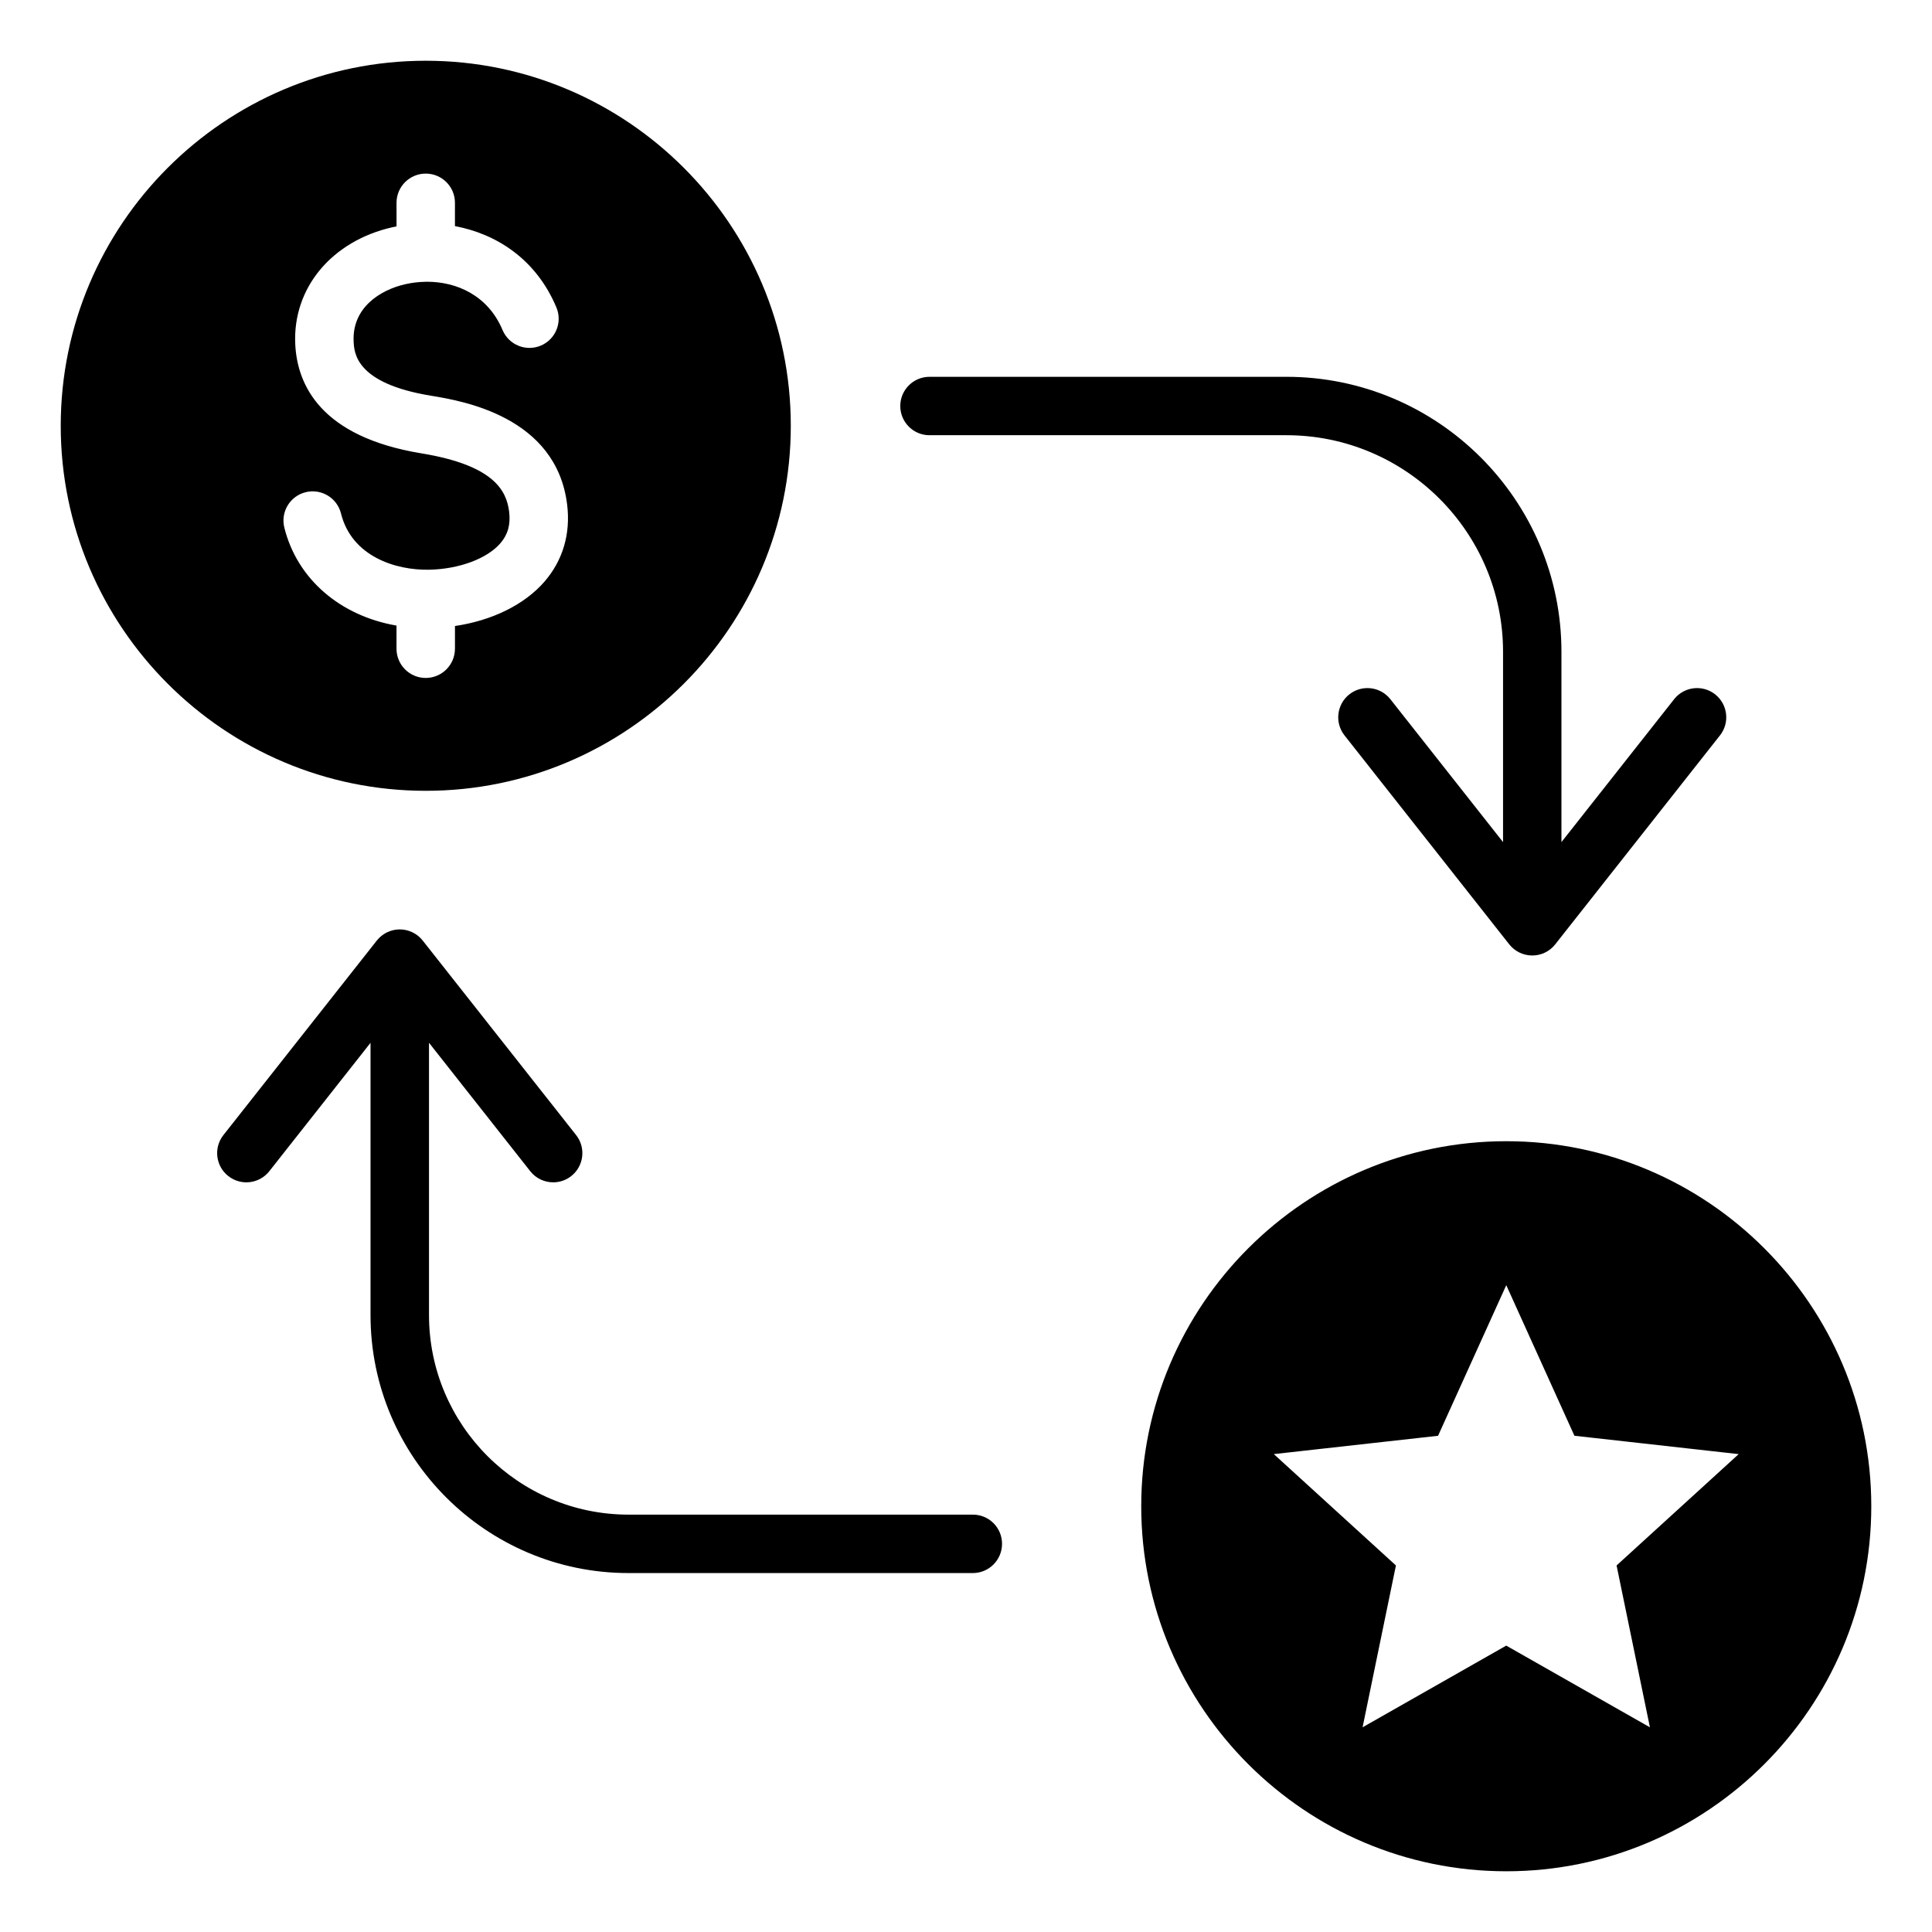
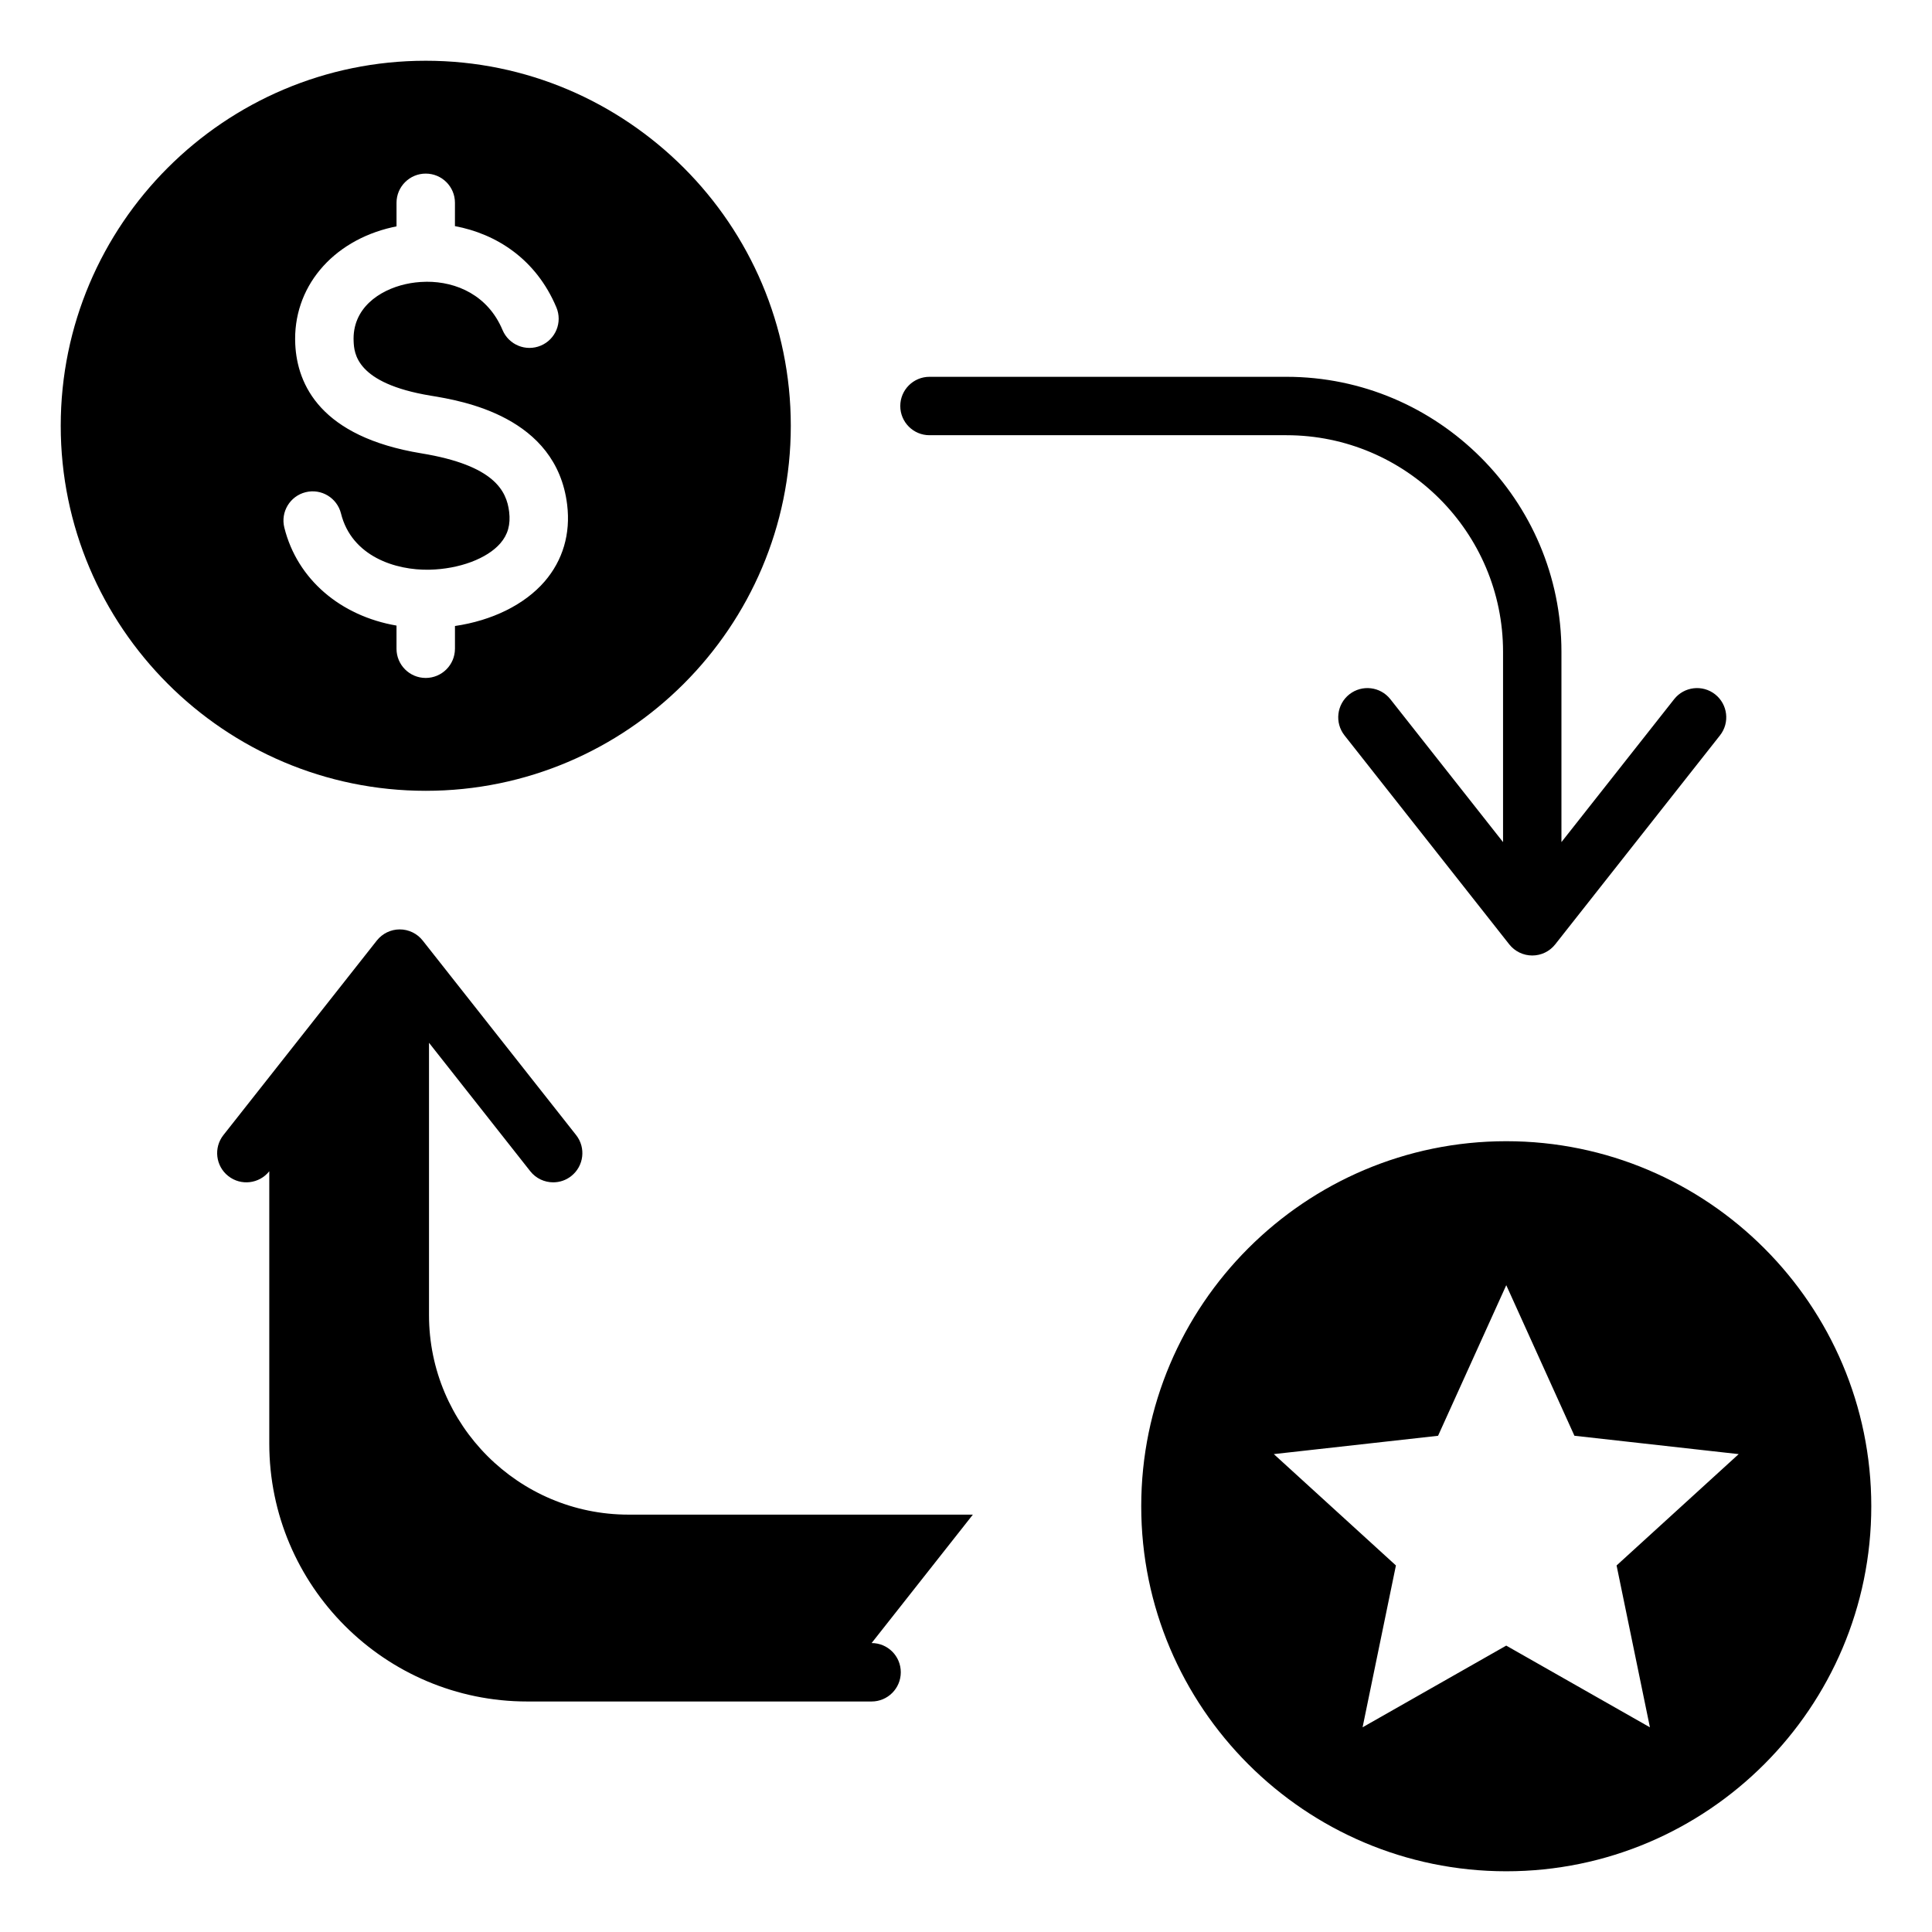
<svg xmlns="http://www.w3.org/2000/svg" fill="#000000" width="800px" height="800px" version="1.1" viewBox="144 144 512 512">
-   <path d="m639.91 543.17c0-53.332-43.402-96.738-96.73-96.738-53.336 0-96.742 43.402-96.742 96.738 0 53.34 43.406 96.738 96.742 96.738 53.336 0 96.73-43.402 96.73-96.738zm-238.09 2.223h-91.246c-29.164 0-52.883-23.73-52.883-52.883v-72.16l26.832 34.035c1.527 1.938 3.801 2.945 6.082 2.945 1.68 0 3.371-0.539 4.785-1.664 3.352-2.641 3.93-7.512 1.285-10.863l-40.656-51.551c-1.465-1.859-3.707-2.949-6.078-2.949s-4.609 1.09-6.078 2.949l-40.652 51.551c-2.644 3.352-2.074 8.223 1.285 10.863 3.352 2.648 8.219 2.074 10.867-1.273l26.832-34.035v72.16c0 37.695 30.668 68.359 68.367 68.359h91.246c4.277 0 7.742-3.465 7.742-7.742 0.008-4.281-3.453-7.742-7.731-7.742zm-19.238-293.8c0-4.262 3.465-7.734 7.742-7.734h94.594c40.184 0 72.879 32.695 72.879 72.879v50.43l29.867-37.875c2.641-3.352 7.512-3.926 10.863-1.285 3.352 2.648 3.938 7.519 1.285 10.875l-43.676 55.395c-1.469 1.859-3.707 2.938-6.07 2.938-2.371 0-4.613-1.082-6.086-2.938l-43.676-55.395c-2.641-3.352-2.066-8.223 1.285-10.875 3.359-2.641 8.223-2.066 10.867 1.285l29.867 37.875v-50.43c0-31.652-25.754-57.402-57.402-57.402h-94.602c-4.277 0-7.738-3.465-7.738-7.742zm-125.75 101.98c-53.348 0-96.738-43.391-96.738-96.738 0-53.348 43.391-96.738 96.738-96.738s96.738 43.391 96.738 96.738c0.004 53.34-43.395 96.738-96.738 96.738zm7.738-37.656v-6.019c9.824-1.438 18.43-5.648 23.746-11.785 4.848-5.617 6.926-12.66 5.988-20.355-2.844-23.434-27.898-27.543-36.133-28.895-19.91-3.273-20.305-11.324-20.453-14.367-0.43-8.805 6.816-13.625 13.738-15.188 1.699-0.387 3.484-0.598 5.273-0.629h0.09c0.062 0 0.125-0.012 0.195-0.012 7.996-0.047 16.312 3.621 20.164 12.789 1.66 3.945 6.191 5.793 10.133 4.141s5.793-6.188 4.141-10.129c-5.406-12.867-15.969-19.5-26.887-21.543l0.004-6.184c0-4.273-3.465-7.734-7.742-7.734-4.273 0-7.742 3.465-7.742 7.734v6.25c-0.348 0.066-0.703 0.148-1.051 0.219-16.145 3.656-26.504 16.129-25.785 31.027 0.523 10.77 6.738 24.512 33.402 28.902 19.348 3.168 22.602 9.945 23.281 15.488 0.41 3.387-0.332 6.047-2.332 8.355-3.516 4.066-10.875 6.812-18.746 6.996-9.062 0.215-20.656-3.555-23.484-14.895-1.035-4.152-5.231-6.672-9.379-5.641-4.152 1.035-6.672 5.242-5.637 9.383 3.41 13.688 14.879 23.402 29.727 25.961v6.137c0 4.277 3.469 7.742 7.742 7.742 4.285-0.008 7.746-3.473 7.746-7.75zm340.2 213.44-32.359 29.508 8.836 42.891-38.078-21.652-38.07 21.648 8.836-42.891-32.359-29.508 43.527-4.856 18.074-39.91 18.062 39.902z" fill-rule="evenodd" />
+   <path d="m639.91 543.17c0-53.332-43.402-96.738-96.73-96.738-53.336 0-96.742 43.402-96.742 96.738 0 53.34 43.406 96.738 96.742 96.738 53.336 0 96.73-43.402 96.73-96.738zm-238.09 2.223h-91.246c-29.164 0-52.883-23.73-52.883-52.883v-72.16l26.832 34.035c1.527 1.938 3.801 2.945 6.082 2.945 1.68 0 3.371-0.539 4.785-1.664 3.352-2.641 3.93-7.512 1.285-10.863l-40.656-51.551c-1.465-1.859-3.707-2.949-6.078-2.949s-4.609 1.09-6.078 2.949l-40.652 51.551c-2.644 3.352-2.074 8.223 1.285 10.863 3.352 2.648 8.219 2.074 10.867-1.273v72.16c0 37.695 30.668 68.359 68.367 68.359h91.246c4.277 0 7.742-3.465 7.742-7.742 0.008-4.281-3.453-7.742-7.731-7.742zm-19.238-293.8c0-4.262 3.465-7.734 7.742-7.734h94.594c40.184 0 72.879 32.695 72.879 72.879v50.43l29.867-37.875c2.641-3.352 7.512-3.926 10.863-1.285 3.352 2.648 3.938 7.519 1.285 10.875l-43.676 55.395c-1.469 1.859-3.707 2.938-6.07 2.938-2.371 0-4.613-1.082-6.086-2.938l-43.676-55.395c-2.641-3.352-2.066-8.223 1.285-10.875 3.359-2.641 8.223-2.066 10.867 1.285l29.867 37.875v-50.43c0-31.652-25.754-57.402-57.402-57.402h-94.602c-4.277 0-7.738-3.465-7.738-7.742zm-125.75 101.98c-53.348 0-96.738-43.391-96.738-96.738 0-53.348 43.391-96.738 96.738-96.738s96.738 43.391 96.738 96.738c0.004 53.34-43.395 96.738-96.738 96.738zm7.738-37.656v-6.019c9.824-1.438 18.43-5.648 23.746-11.785 4.848-5.617 6.926-12.66 5.988-20.355-2.844-23.434-27.898-27.543-36.133-28.895-19.91-3.273-20.305-11.324-20.453-14.367-0.43-8.805 6.816-13.625 13.738-15.188 1.699-0.387 3.484-0.598 5.273-0.629h0.09c0.062 0 0.125-0.012 0.195-0.012 7.996-0.047 16.312 3.621 20.164 12.789 1.66 3.945 6.191 5.793 10.133 4.141s5.793-6.188 4.141-10.129c-5.406-12.867-15.969-19.5-26.887-21.543l0.004-6.184c0-4.273-3.465-7.734-7.742-7.734-4.273 0-7.742 3.465-7.742 7.734v6.25c-0.348 0.066-0.703 0.148-1.051 0.219-16.145 3.656-26.504 16.129-25.785 31.027 0.523 10.77 6.738 24.512 33.402 28.902 19.348 3.168 22.602 9.945 23.281 15.488 0.41 3.387-0.332 6.047-2.332 8.355-3.516 4.066-10.875 6.812-18.746 6.996-9.062 0.215-20.656-3.555-23.484-14.895-1.035-4.152-5.231-6.672-9.379-5.641-4.152 1.035-6.672 5.242-5.637 9.383 3.41 13.688 14.879 23.402 29.727 25.961v6.137c0 4.277 3.469 7.742 7.742 7.742 4.285-0.008 7.746-3.473 7.746-7.75zm340.2 213.44-32.359 29.508 8.836 42.891-38.078-21.652-38.07 21.648 8.836-42.891-32.359-29.508 43.527-4.856 18.074-39.91 18.062 39.902z" fill-rule="evenodd" />
</svg>